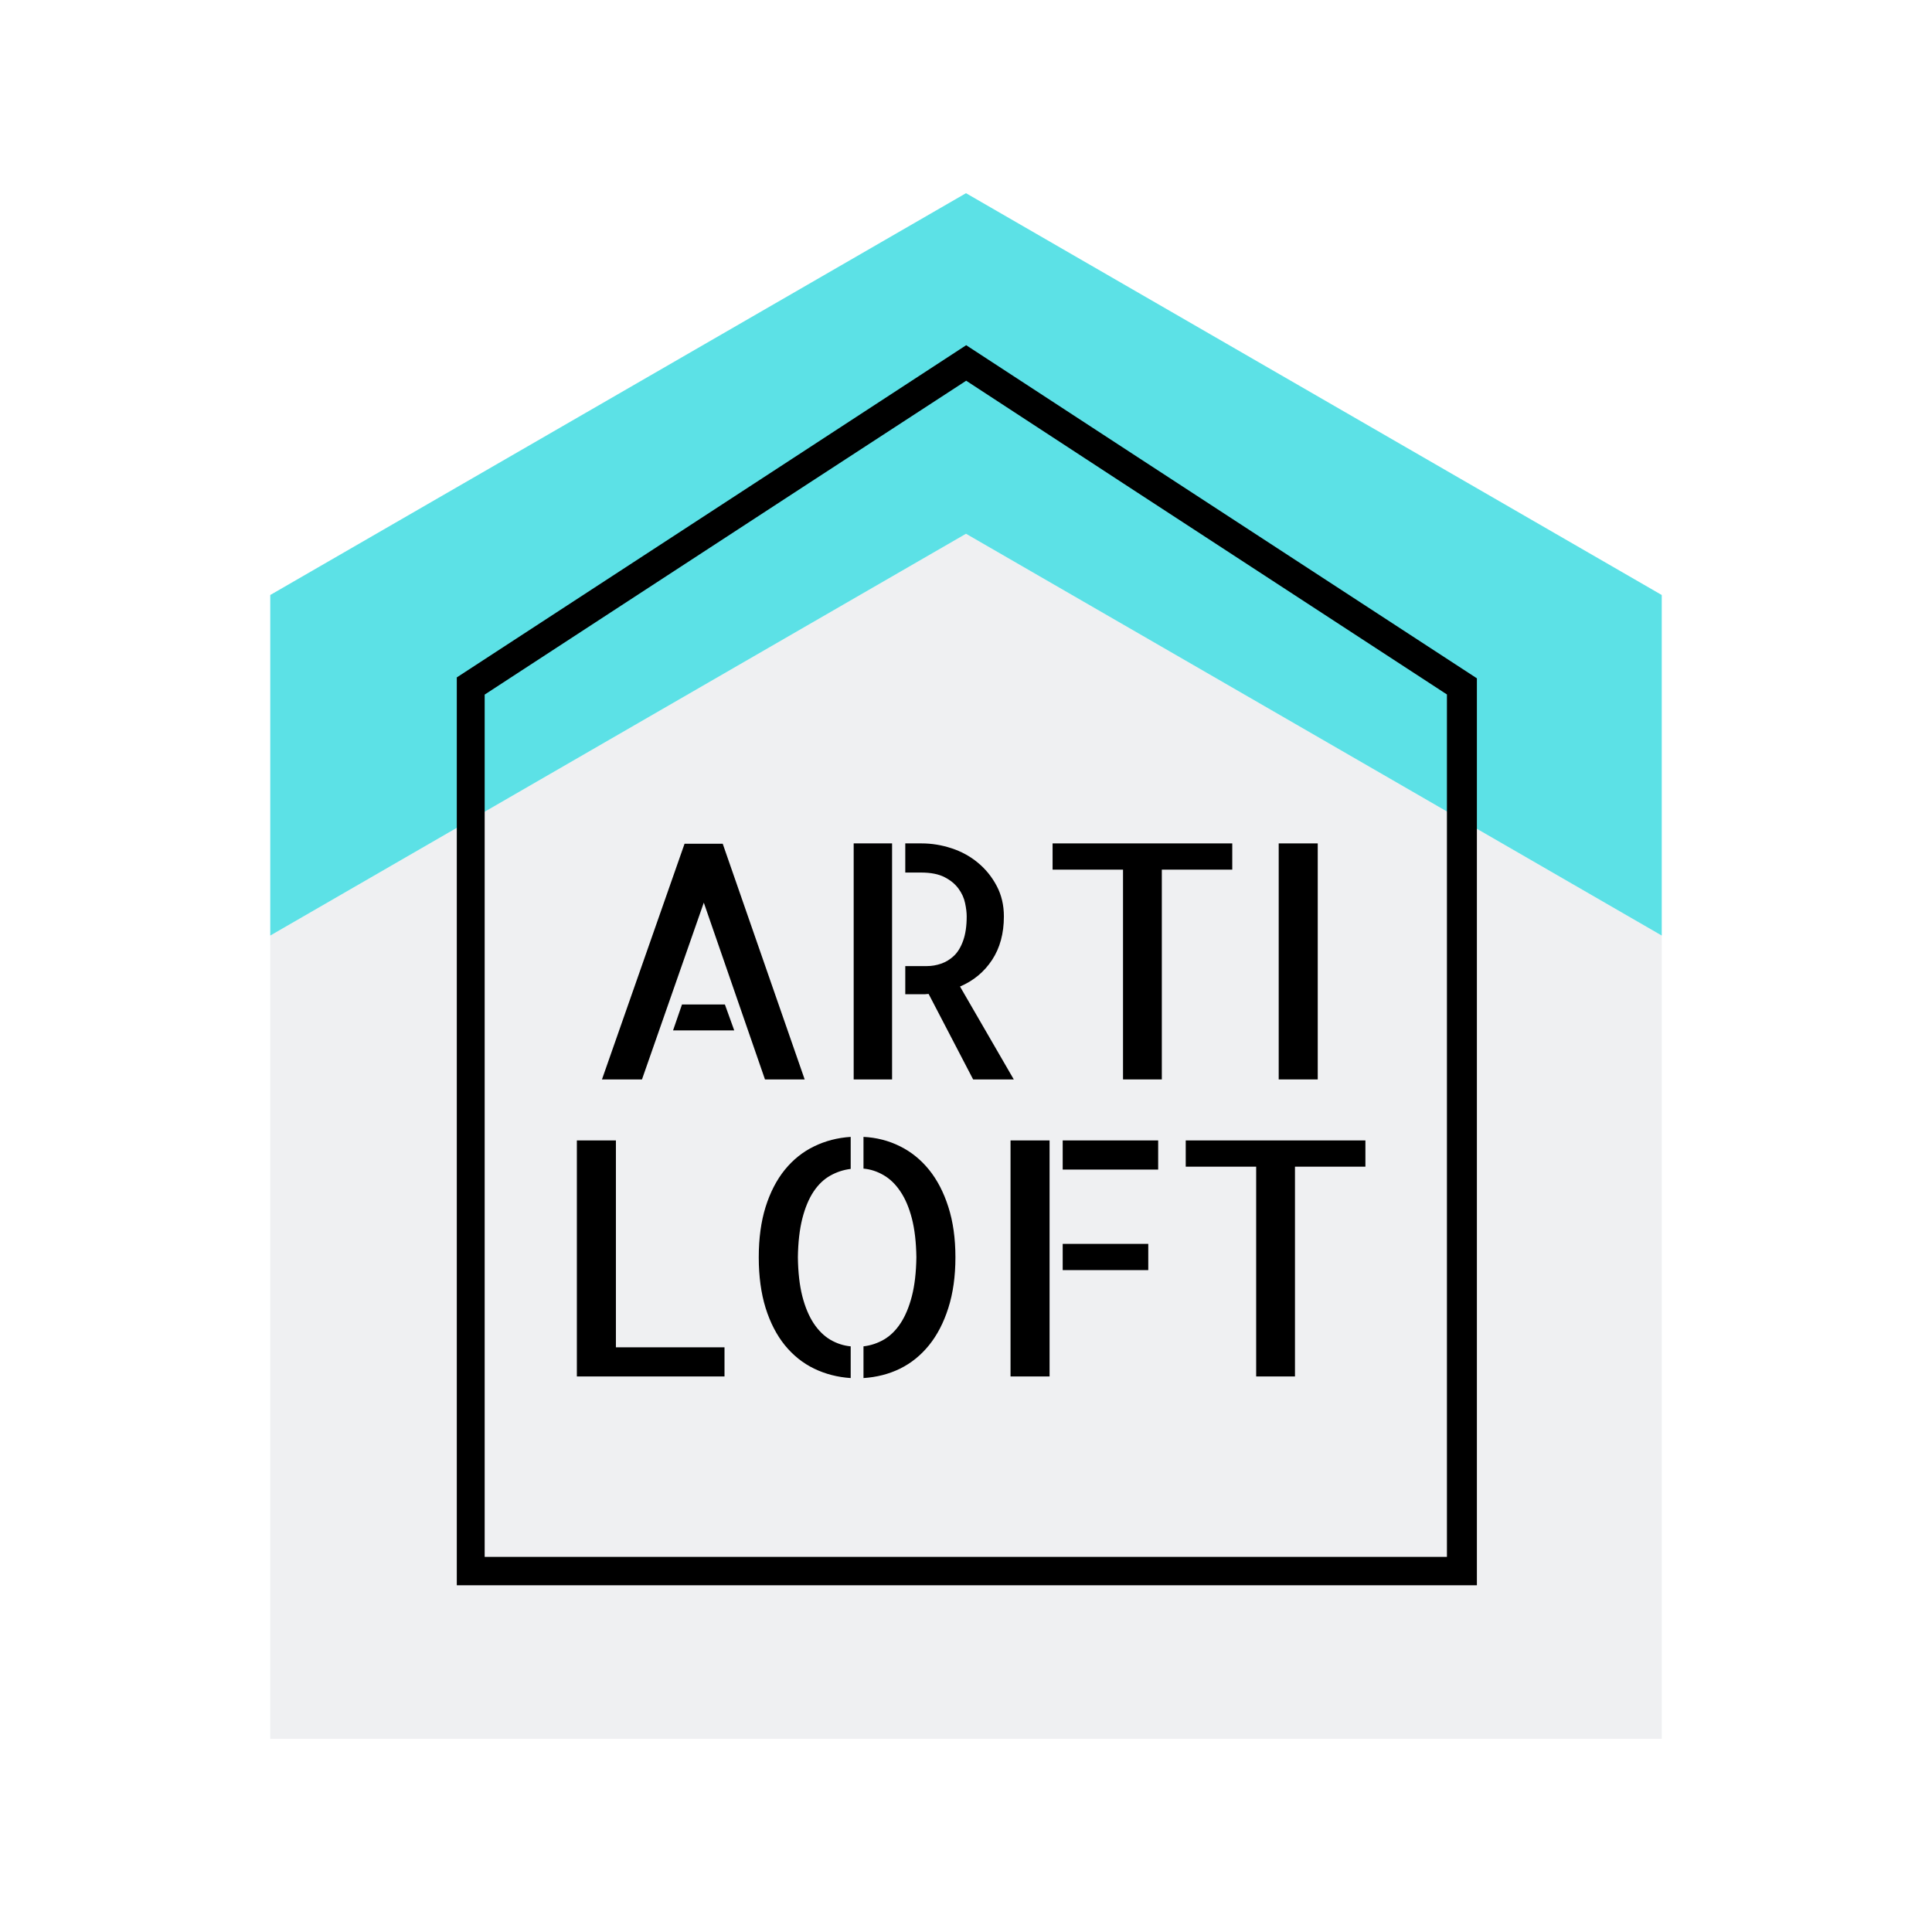
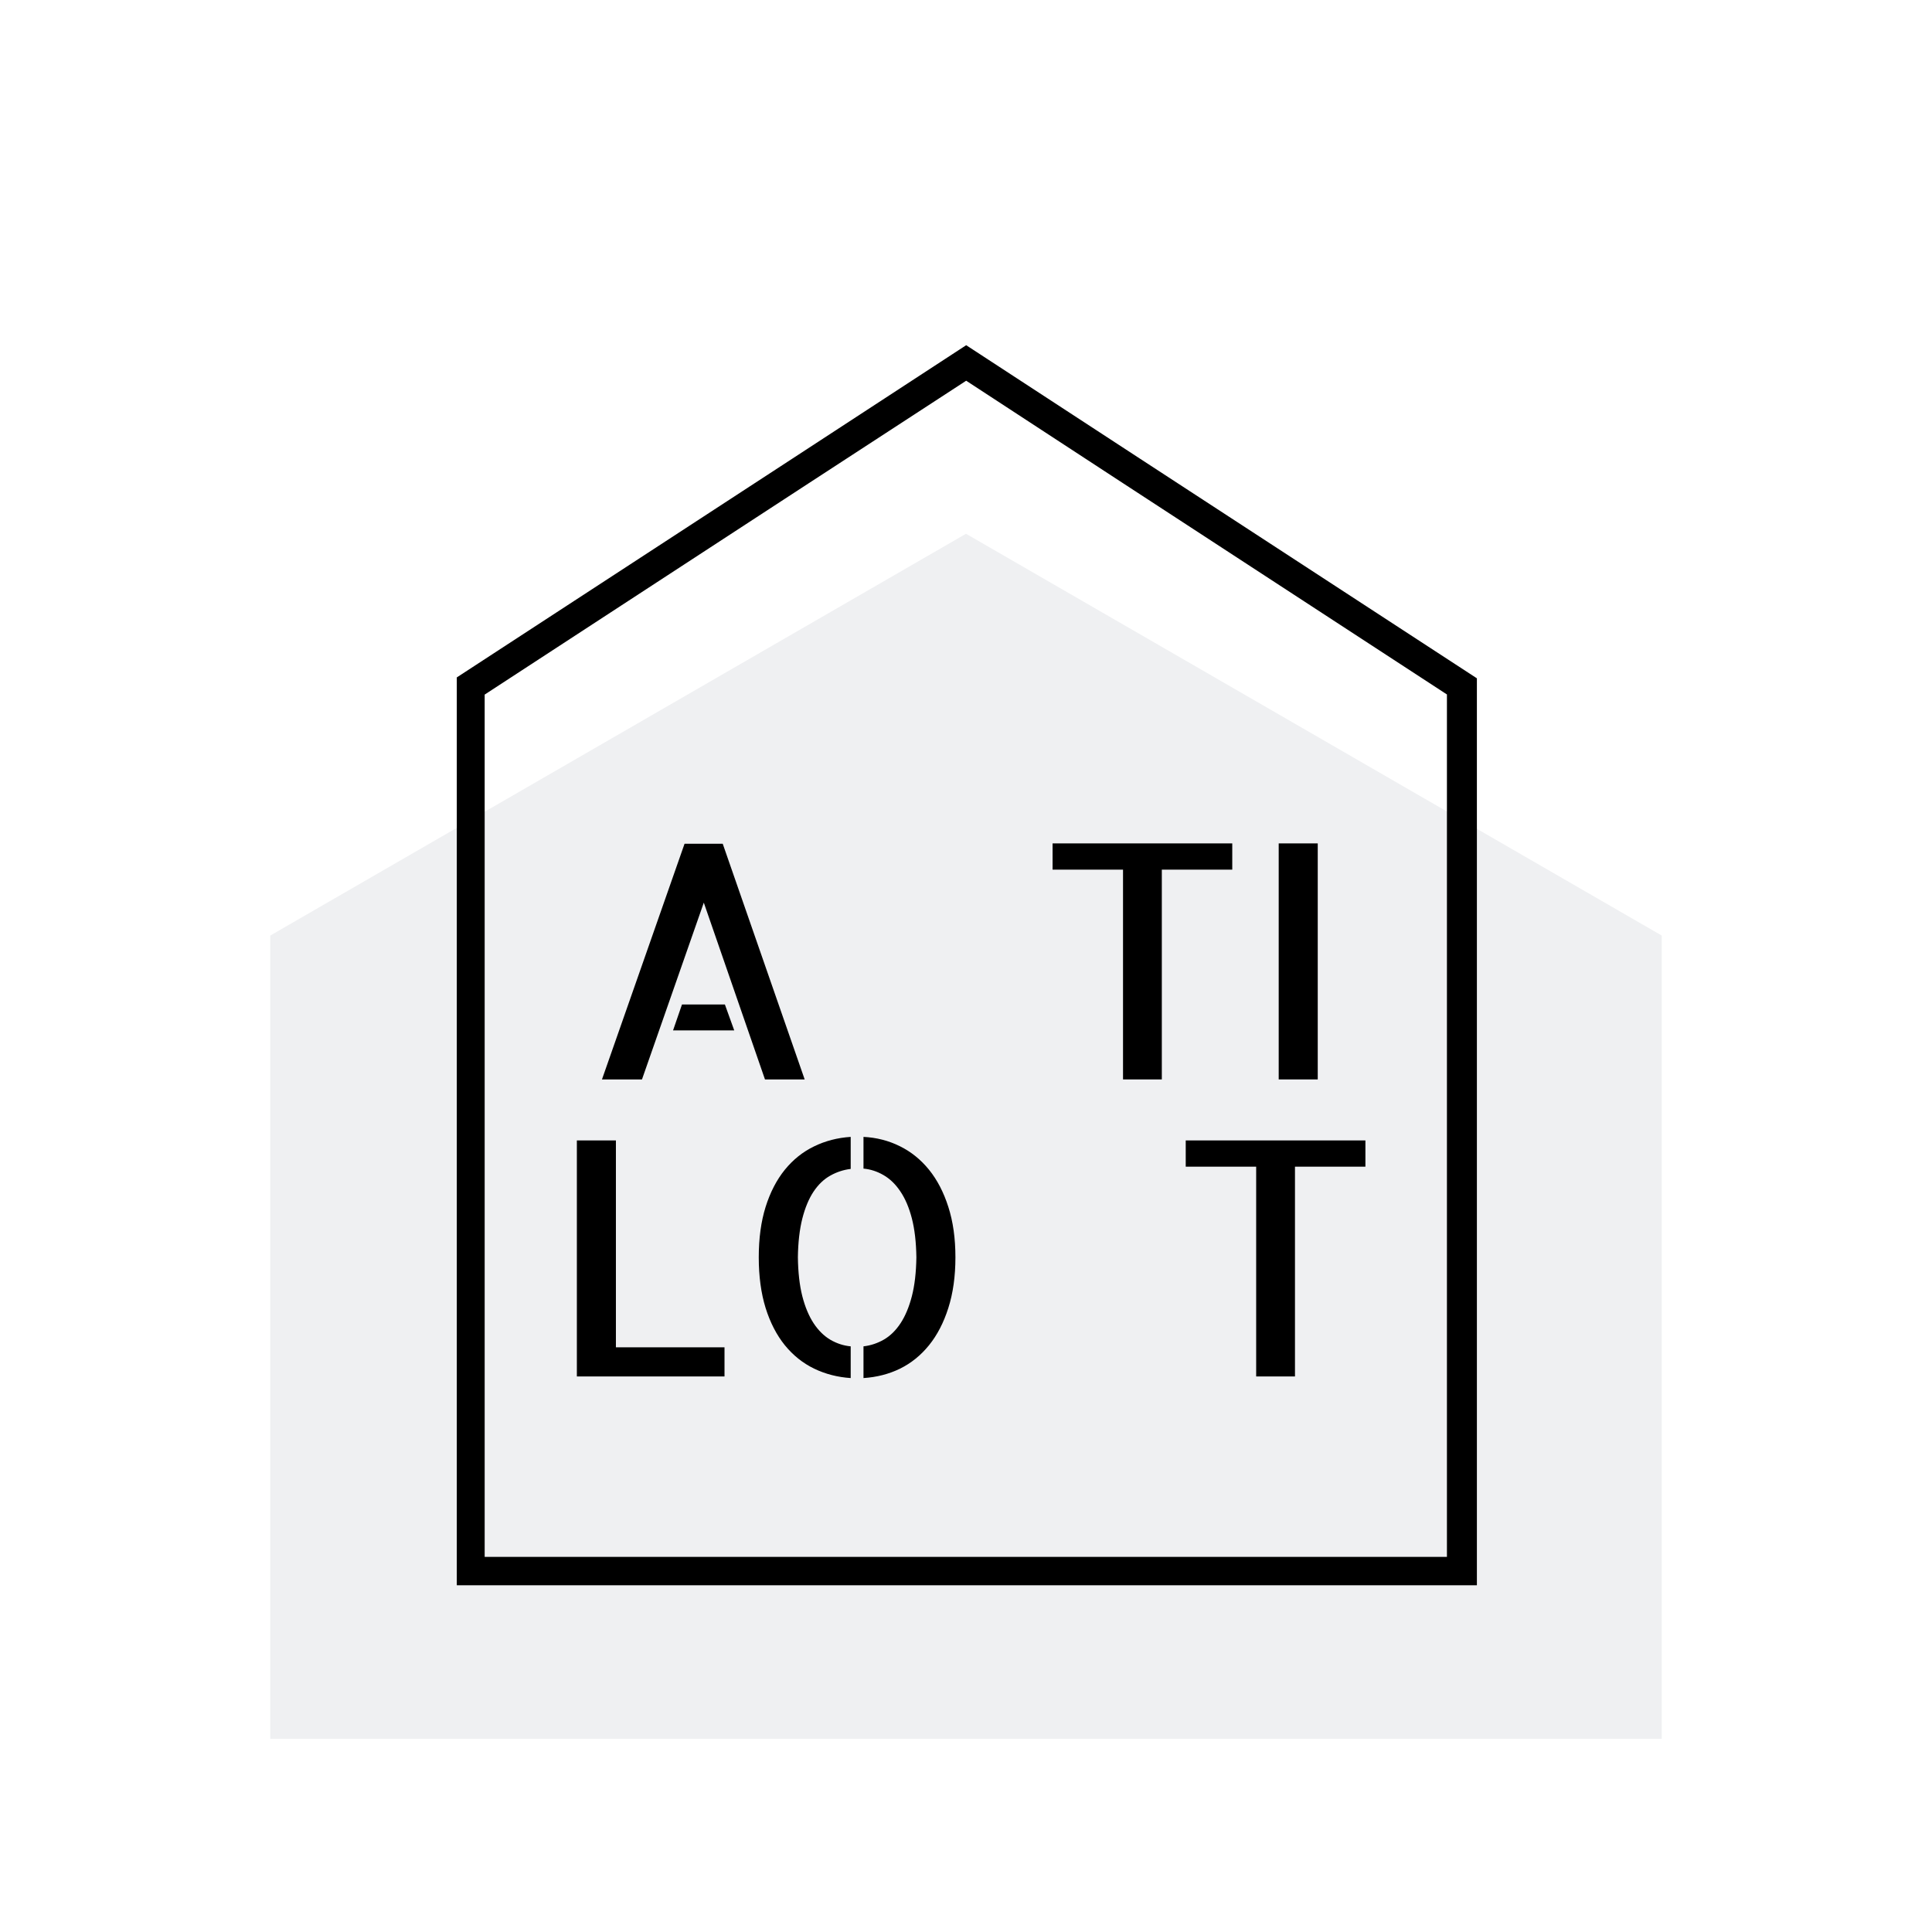
<svg xmlns="http://www.w3.org/2000/svg" version="1.0" preserveAspectRatio="xMidYMid meet" height="500" viewBox="0 0 375 375" zoomAndPan="magnify" width="500">
  <defs>
    <g />
    <clipPath id="bcb2ce584b">
      <path clip-rule="nonzero" d="M 52.457 103.566 L 322.793 103.566 L 322.793 337.5 L 52.457 337.5 Z M 52.457 103.566" />
    </clipPath>
    <clipPath id="fab077349b">
      <path clip-rule="nonzero" d="M 52.457 284.562 L 322.543 284.562 L 322.543 337.5 L 52.457 337.5 Z M 52.457 267.008 L 322.543 267.008 L 322.543 284.562 L 52.457 284.562 Z M 52.457 181.594 L 52.457 267.008 L 322.543 267.008 L 322.543 181.594 L 187.5 103.605 Z M 52.457 181.594" />
    </clipPath>
    <clipPath id="09ece683a4">
      <path clip-rule="nonzero" d="M 52.457 37.5 L 322.793 37.5 L 322.793 181.77 L 52.457 181.77 Z M 52.457 37.5" />
    </clipPath>
    <clipPath id="dcfb1003f2">
-       <path clip-rule="nonzero" d="M 187.5 37.5 L 52.457 115.488 L 52.457 181.594 L 187.5 103.605 L 322.543 181.594 L 322.543 115.488 Z M 187.5 37.5" />
-     </clipPath>
+       </clipPath>
    <clipPath id="41aef2f895">
      <path clip-rule="nonzero" d="M 88.664 67 L 286.664 67 L 286.664 307.699 L 88.664 307.699 Z M 88.664 67" />
    </clipPath>
  </defs>
-   <rect fill-opacity="1" height="450" y="-37.5" fill="#ffffff" width="450" x="-37.5" />
  <rect fill-opacity="1" height="450" y="-37.5" fill="#ffffff" width="450" x="-37.5" />
  <g clip-path="url(#bcb2ce584b)">
    <g clip-path="url(#fab077349b)">
      <path fill-rule="nonzero" fill-opacity="1" d="M 52.457 37.5 L 322.793 37.5 L 322.793 337.5 L 52.457 337.5 Z M 52.457 37.5" fill="#eff0f2" />
    </g>
  </g>
  <g clip-path="url(#09ece683a4)">
    <g clip-path="url(#dcfb1003f2)">
      <path fill-rule="nonzero" fill-opacity="1" d="M 52.457 37.5 L 322.793 37.5 L 322.793 337.5 L 52.457 337.5 Z M 52.457 37.5" fill="#5ce1e6" />
    </g>
  </g>
  <g clip-path="url(#41aef2f895)">
-     <path fill-rule="nonzero" fill-opacity="1" d="M 187.535 67.004 L 221.156 88.953 L 286.664 131.66 L 286.664 307.961 L 88.336 307.961 L 88.336 131.699 L 153.84 88.992 Z M 280.887 134.82 L 218 93.805 L 187.535 73.898 L 156.961 93.805 L 94.074 134.82 L 94.074 302.188 L 280.848 302.188 L 280.848 134.82 Z M 280.887 134.82" fill="#000000" />
+     <path fill-rule="nonzero" fill-opacity="1" d="M 187.535 67.004 L 221.156 88.953 L 286.664 131.66 L 286.664 307.961 L 88.336 307.961 L 88.336 131.699 L 153.84 88.992 Z M 280.887 134.82 L 218 93.805 L 187.535 73.898 L 156.961 93.805 L 94.074 134.82 L 94.074 302.188 L 280.848 302.188 L 280.848 134.82 M 280.887 134.82" fill="#000000" />
  </g>
  <g fill-opacity="1" fill="#000000">
    <g transform="translate(112.92, 209.516)">
      <g>
        <path d="M 43.266 0 L 35.562 0 L 23.688 -34.312 L 11.688 0 L 3.922 0 L 19.953 -45.75 L 27.359 -45.75 Z M 27.781 -14.547 L 29.594 -9.516 L 17.719 -9.516 L 19.453 -14.547 Z M 27.781 -14.547" />
      </g>
    </g>
    <g transform="translate(160.104, 209.516)">
      <g>
-         <path d="M 5.594 -45.812 L 13.047 -45.812 L 13.047 0 L 5.594 0 Z M 36.672 0 L 28.781 0 L 20.141 -16.594 C 20.016 -16.594 19.879 -16.582 19.734 -16.562 C 19.586 -16.539 19.367 -16.531 19.078 -16.531 C 18.797 -16.531 18.375 -16.531 17.812 -16.531 C 17.25 -16.531 16.516 -16.531 15.609 -16.531 L 15.609 -22 L 19.828 -22 C 20.742 -22 21.656 -22.156 22.562 -22.469 C 23.477 -22.781 24.305 -23.285 25.047 -23.984 C 25.797 -24.691 26.395 -25.676 26.844 -26.938 C 27.301 -28.207 27.531 -29.773 27.531 -31.641 C 27.531 -32.391 27.426 -33.25 27.219 -34.219 C 27.02 -35.195 26.598 -36.129 25.953 -37.016 C 25.305 -37.91 24.406 -38.656 23.25 -39.25 C 22.094 -39.852 20.562 -40.156 18.656 -40.156 L 15.609 -40.156 L 15.609 -45.812 L 18.781 -45.812 C 20.727 -45.812 22.656 -45.5 24.562 -44.875 C 26.469 -44.258 28.176 -43.328 29.688 -42.078 C 31.195 -40.836 32.414 -39.336 33.344 -37.578 C 34.281 -35.816 34.75 -33.836 34.75 -31.641 C 34.75 -28.328 33.984 -25.508 32.453 -23.188 C 30.922 -20.863 28.848 -19.145 26.234 -18.031 Z M 36.672 0" />
-       </g>
+         </g>
    </g>
    <g transform="translate(201.134, 209.516)">
      <g>
        <path d="M 38.047 -45.812 L 38.047 -40.719 L 24.375 -40.719 L 24.375 0 L 16.844 0 L 16.844 -40.719 L 3.172 -40.719 L 3.172 -45.812 Z M 38.047 -45.812" />
      </g>
    </g>
    <g transform="translate(242.351, 209.516)">
      <g>
        <path d="M 13.422 0 L 5.844 0 L 5.844 -45.812 L 13.422 -45.812 Z M 13.422 0" />
      </g>
    </g>
  </g>
  <g fill-opacity="1" fill="#000000">
    <g transform="translate(106.188, 267.169)">
      <g>
        <path d="M 13.359 -45.812 L 13.359 -5.656 L 34.438 -5.656 L 34.438 0 L 5.781 0 L 5.781 -45.812 Z M 13.359 -45.812" />
      </g>
    </g>
    <g transform="translate(142.494, 267.169)">
      <g>
        <path d="M 4.781 -23.125 C 4.781 -26.812 5.223 -30.07 6.109 -32.906 C 7.004 -35.75 8.25 -38.156 9.844 -40.125 C 11.445 -42.094 13.336 -43.602 15.516 -44.656 C 17.691 -45.719 20.062 -46.332 22.625 -46.5 L 22.625 -40.281 C 21.219 -40.113 19.891 -39.676 18.641 -38.969 C 17.398 -38.27 16.32 -37.234 15.406 -35.859 C 14.5 -34.492 13.773 -32.754 13.234 -30.641 C 12.703 -28.535 12.414 -26.031 12.375 -23.125 C 12.414 -20.188 12.703 -17.672 13.234 -15.578 C 13.773 -13.484 14.508 -11.727 15.438 -10.312 C 16.375 -8.906 17.461 -7.836 18.703 -7.109 C 19.953 -6.391 21.258 -5.969 22.625 -5.844 L 22.625 0.312 C 20.094 0.145 17.727 -0.461 15.531 -1.516 C 13.344 -2.578 11.445 -4.094 9.844 -6.062 C 8.25 -8.031 7.004 -10.441 6.109 -13.297 C 5.223 -16.16 4.781 -19.438 4.781 -23.125 Z M 25.109 -46.5 C 27.641 -46.375 29.992 -45.77 32.172 -44.688 C 34.348 -43.613 36.234 -42.094 37.828 -40.125 C 39.422 -38.156 40.672 -35.75 41.578 -32.906 C 42.492 -30.07 42.953 -26.812 42.953 -23.125 C 42.953 -19.438 42.492 -16.16 41.578 -13.297 C 40.672 -10.441 39.422 -8.031 37.828 -6.062 C 36.234 -4.094 34.359 -2.578 32.203 -1.516 C 30.047 -0.461 27.68 0.145 25.109 0.312 L 25.109 -5.844 C 26.523 -6.008 27.852 -6.453 29.094 -7.172 C 30.332 -7.898 31.406 -8.957 32.312 -10.344 C 33.227 -11.738 33.957 -13.484 34.5 -15.578 C 35.039 -17.672 35.332 -20.188 35.375 -23.125 C 35.332 -26.062 35.039 -28.578 34.5 -30.672 C 33.957 -32.766 33.219 -34.504 32.281 -35.891 C 31.352 -37.285 30.27 -38.344 29.031 -39.062 C 27.789 -39.789 26.484 -40.219 25.109 -40.344 Z M 25.109 -46.5" />
      </g>
    </g>
    <g transform="translate(190.238, 267.169)">
      <g>
-         <path d="M 5.906 -45.812 L 13.484 -45.812 L 13.484 0 L 5.906 0 Z M 32.641 -20.641 L 16.031 -20.641 L 16.031 -25.734 L 32.641 -25.734 Z M 34.562 -45.812 L 34.562 -40.156 L 16.031 -40.156 L 16.031 -45.812 Z M 34.562 -45.812" />
-       </g>
+         </g>
    </g>
    <g transform="translate(226.978, 267.169)">
      <g>
        <path d="M 38.047 -45.812 L 38.047 -40.719 L 24.375 -40.719 L 24.375 0 L 16.844 0 L 16.844 -40.719 L 3.172 -40.719 L 3.172 -45.812 Z M 38.047 -45.812" />
      </g>
    </g>
  </g>
</svg>